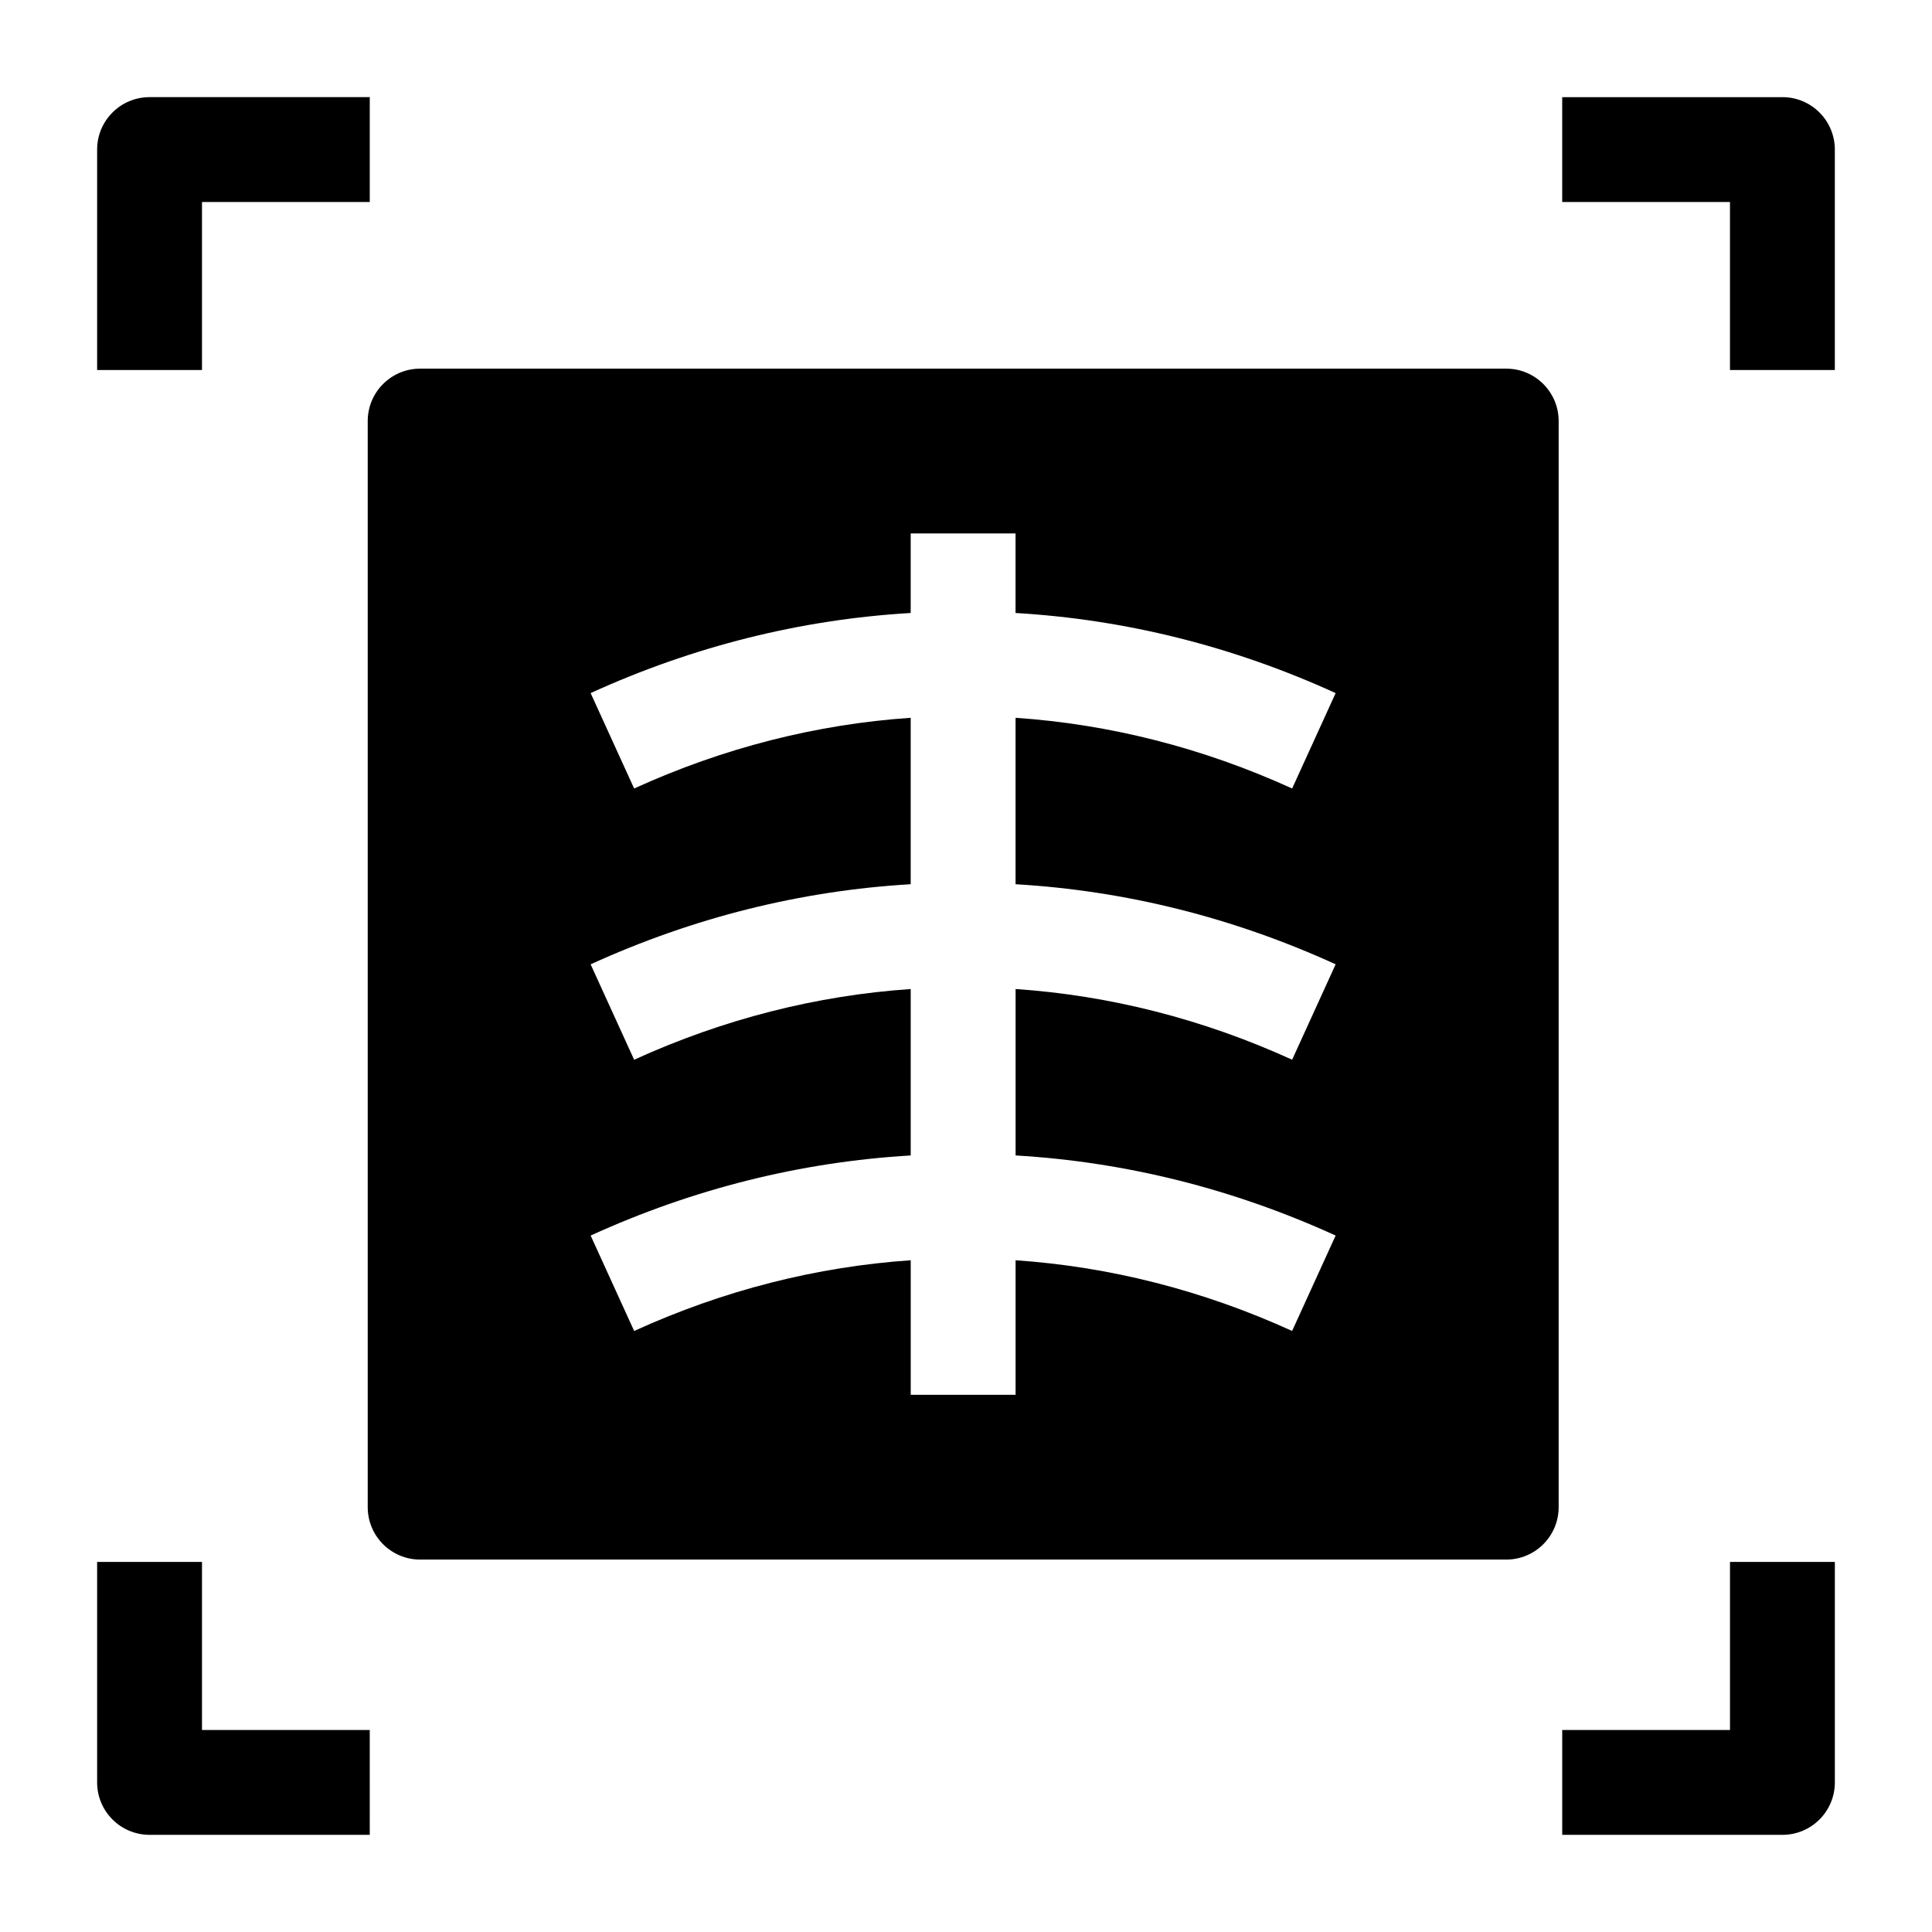
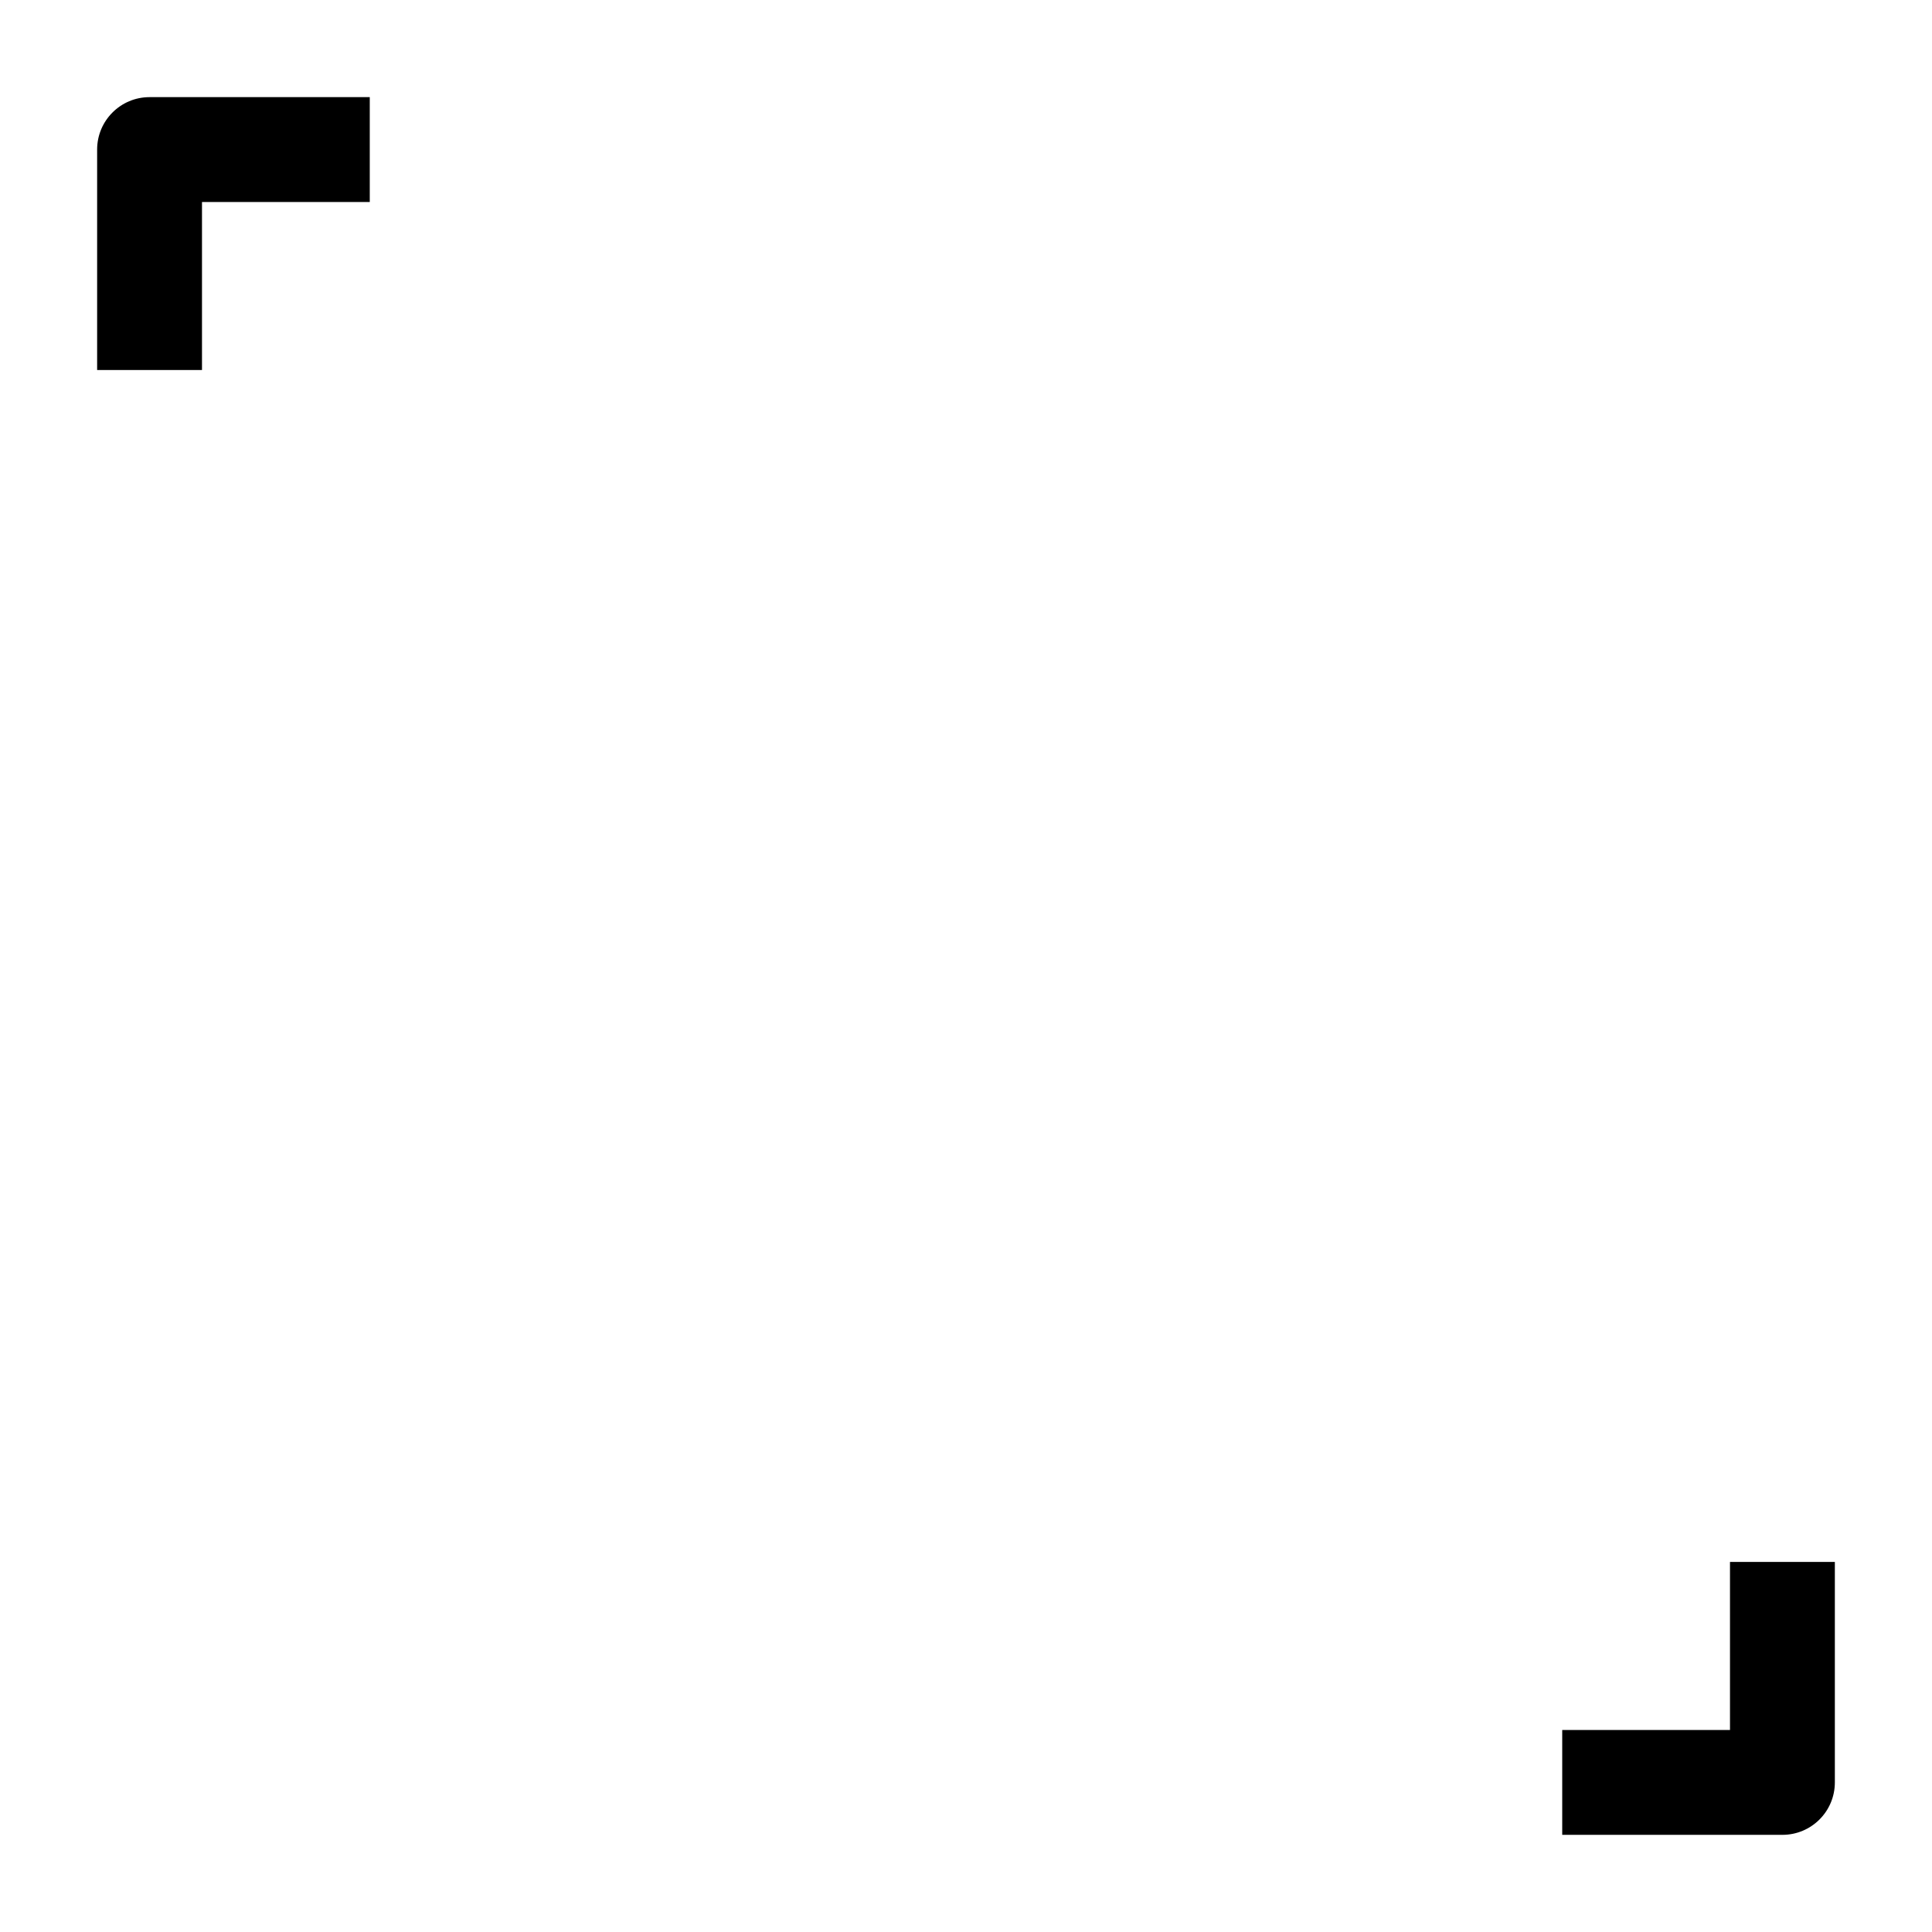
<svg xmlns="http://www.w3.org/2000/svg" fill="#000000" width="800px" height="800px" version="1.1" viewBox="144 144 512 512">
  <g>
-     <path d="m241.45 255.59v287.82c0 7.676 6.223 13.895 13.895 13.895h287.82c7.676 0 13.895-6.223 13.895-13.895v-287.82c0-7.676-6.223-13.895-13.895-13.895h-287.82c-7.672 0-13.895 6.223-13.895 13.895zm256.51 143.96-11.531 25.285c-23.699-10.805-48.41-17.039-73.285-18.734v44.105c29.148 1.715 57.621 8.824 84.812 21.227l-11.531 25.285c-23.699-10.805-48.41-17.039-73.285-18.734v35.656h-27.789v-35.656c-24.875 1.695-49.59 7.93-73.293 18.738l-11.531-25.285c27.195-12.402 55.668-19.512 84.82-21.227v-44.105c-24.875 1.695-49.59 7.93-73.293 18.738l-11.531-25.285c27.195-12.402 55.668-19.512 84.82-21.23v-44.105c-24.875 1.695-49.59 7.93-73.289 18.738l-11.531-25.285c27.195-12.402 55.668-19.512 84.82-21.227v-21.078h27.789v21.078c29.152 1.715 57.629 8.828 84.828 21.23l-11.531 25.285c-23.703-10.809-48.418-17.043-73.293-18.738v44.105c29.16 1.707 57.633 8.816 84.824 21.219z" />
    <path d="m197.53 242.06h-27.789v-58.422c0-7.676 6.219-13.895 13.895-13.895h58.355v27.789h-44.461z" />
-     <path d="m630.25 242.06h-27.789v-44.527h-44.461v-27.789h58.355c7.676 0 13.895 6.219 13.895 13.895z" />
-     <path d="m241.99 630.25h-58.355c-7.676 0-13.895-6.219-13.895-13.895v-58.422h27.789v44.527h44.461z" />
    <path d="m616.36 630.25h-58.355v-27.789h44.461v-44.527h27.789v58.422c0 7.676-6.219 13.895-13.895 13.895z" />
  </g>
</svg>